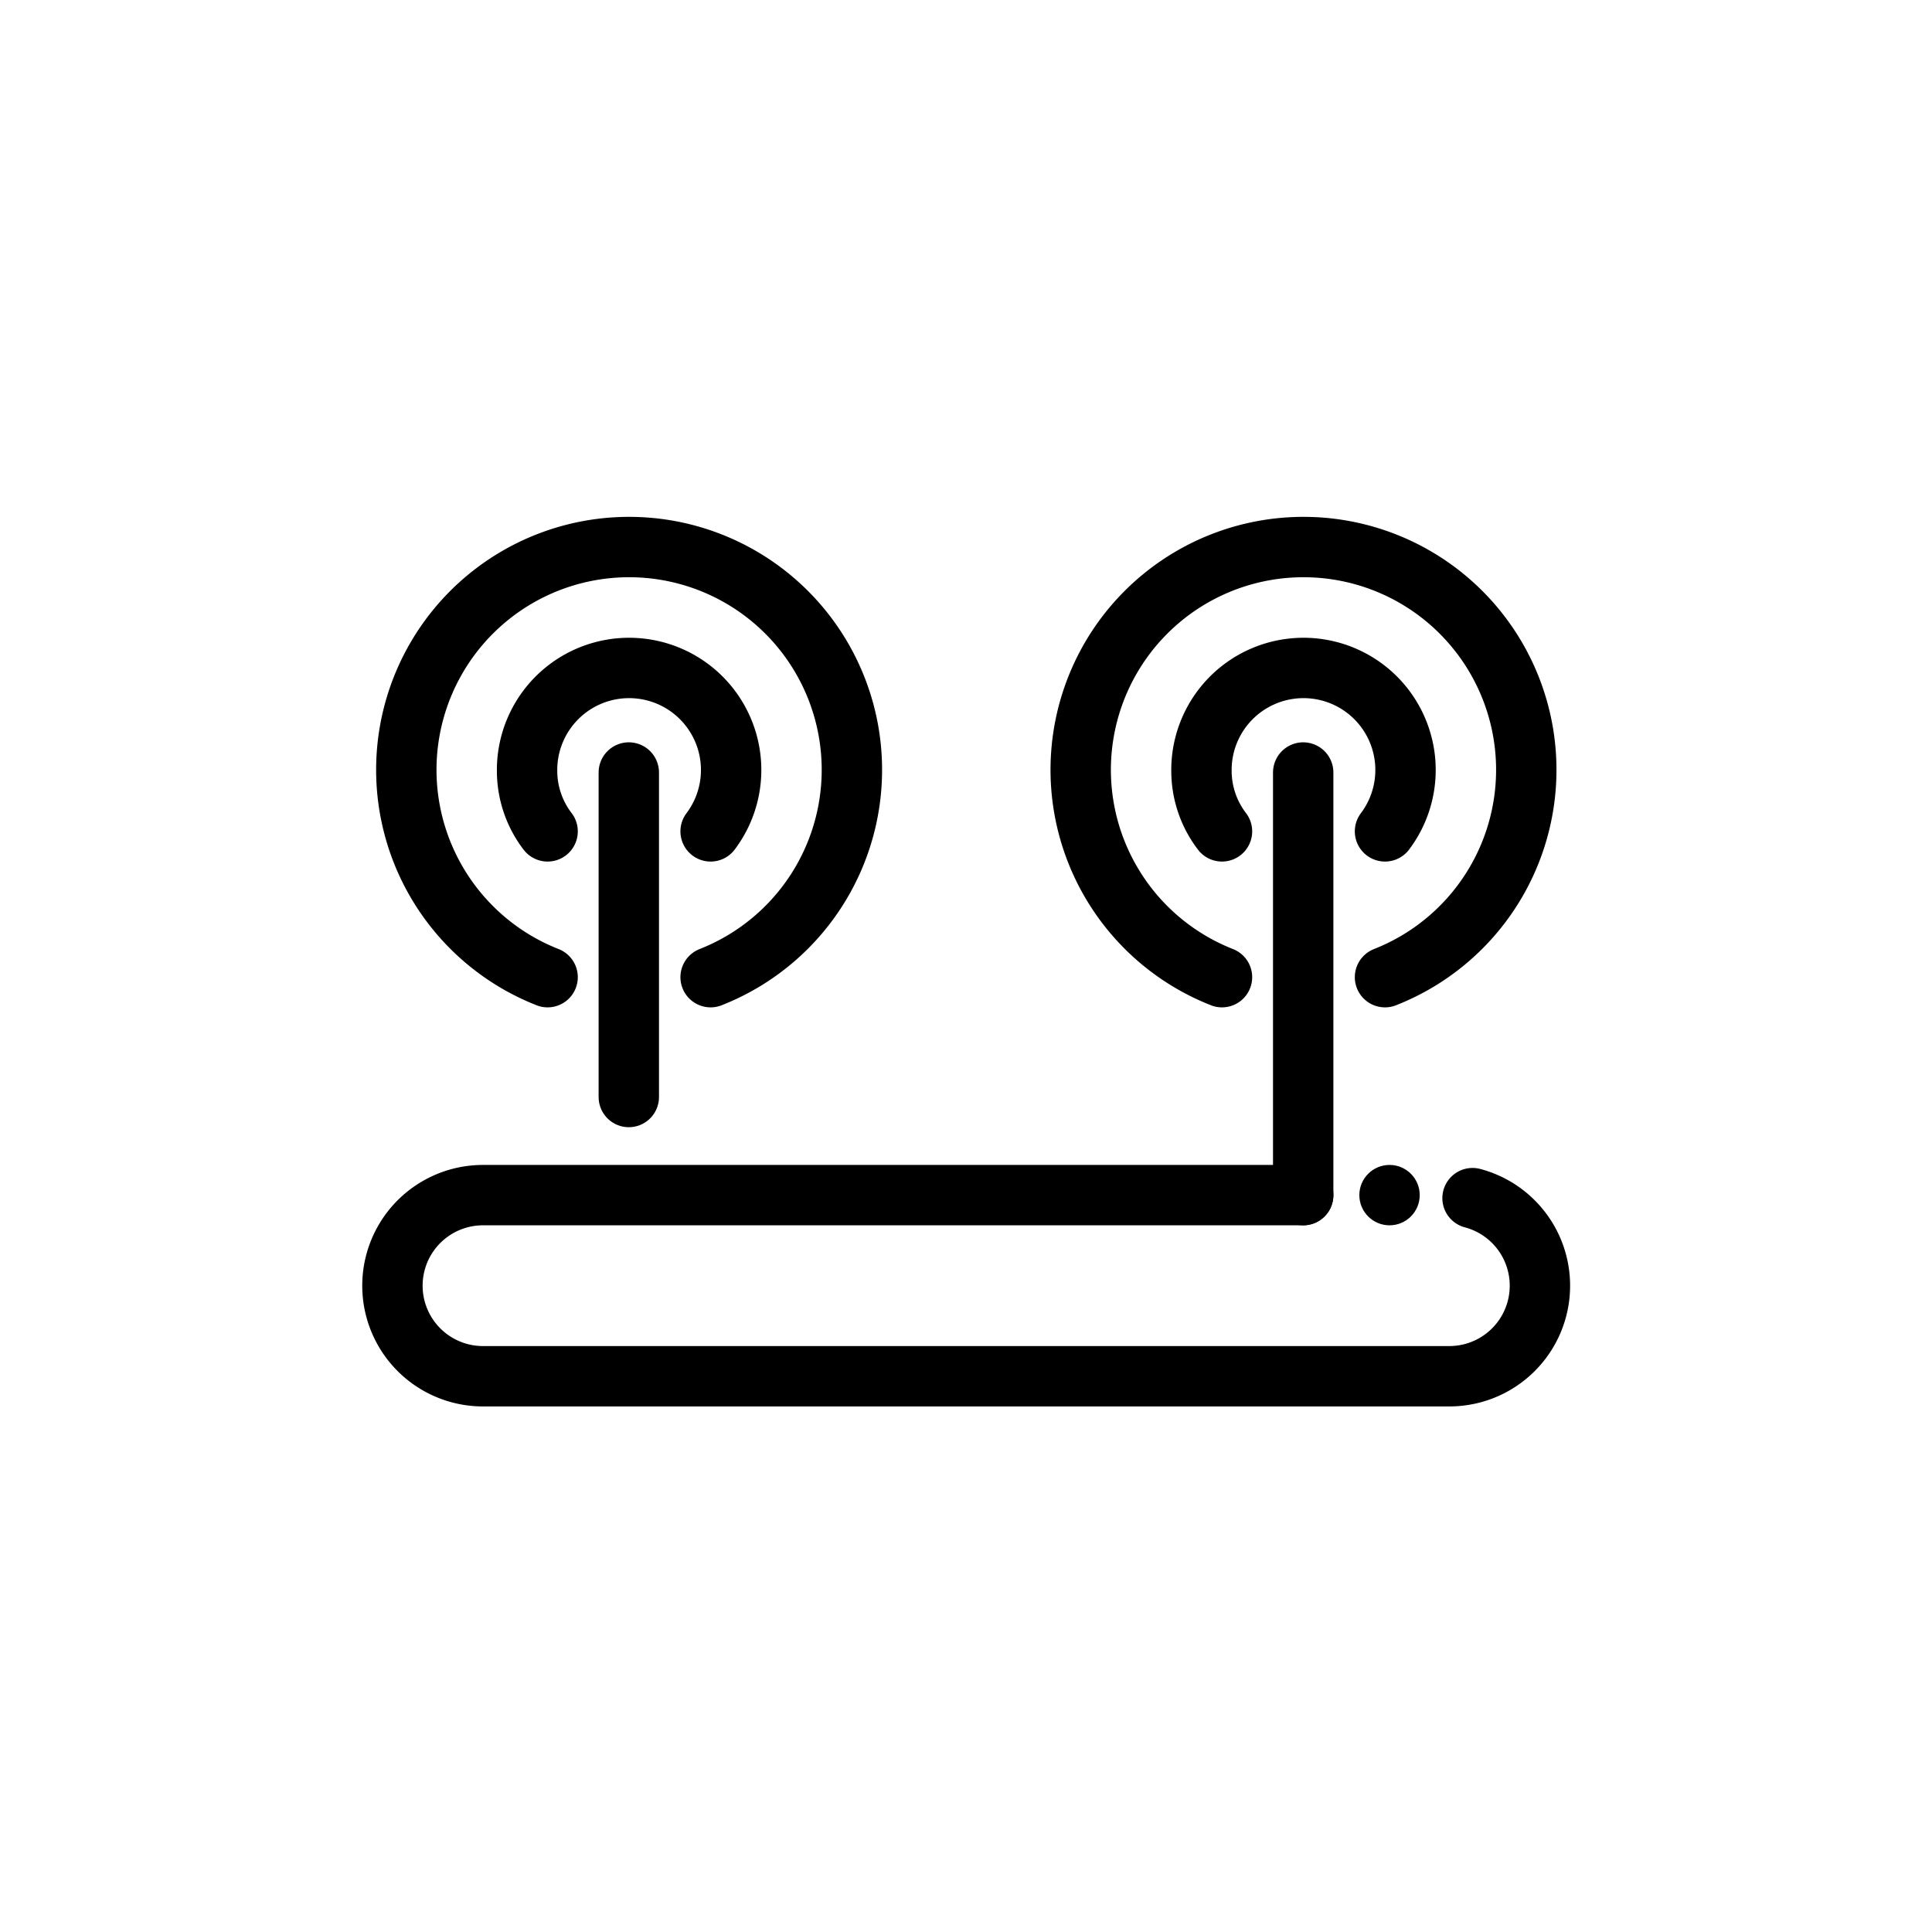
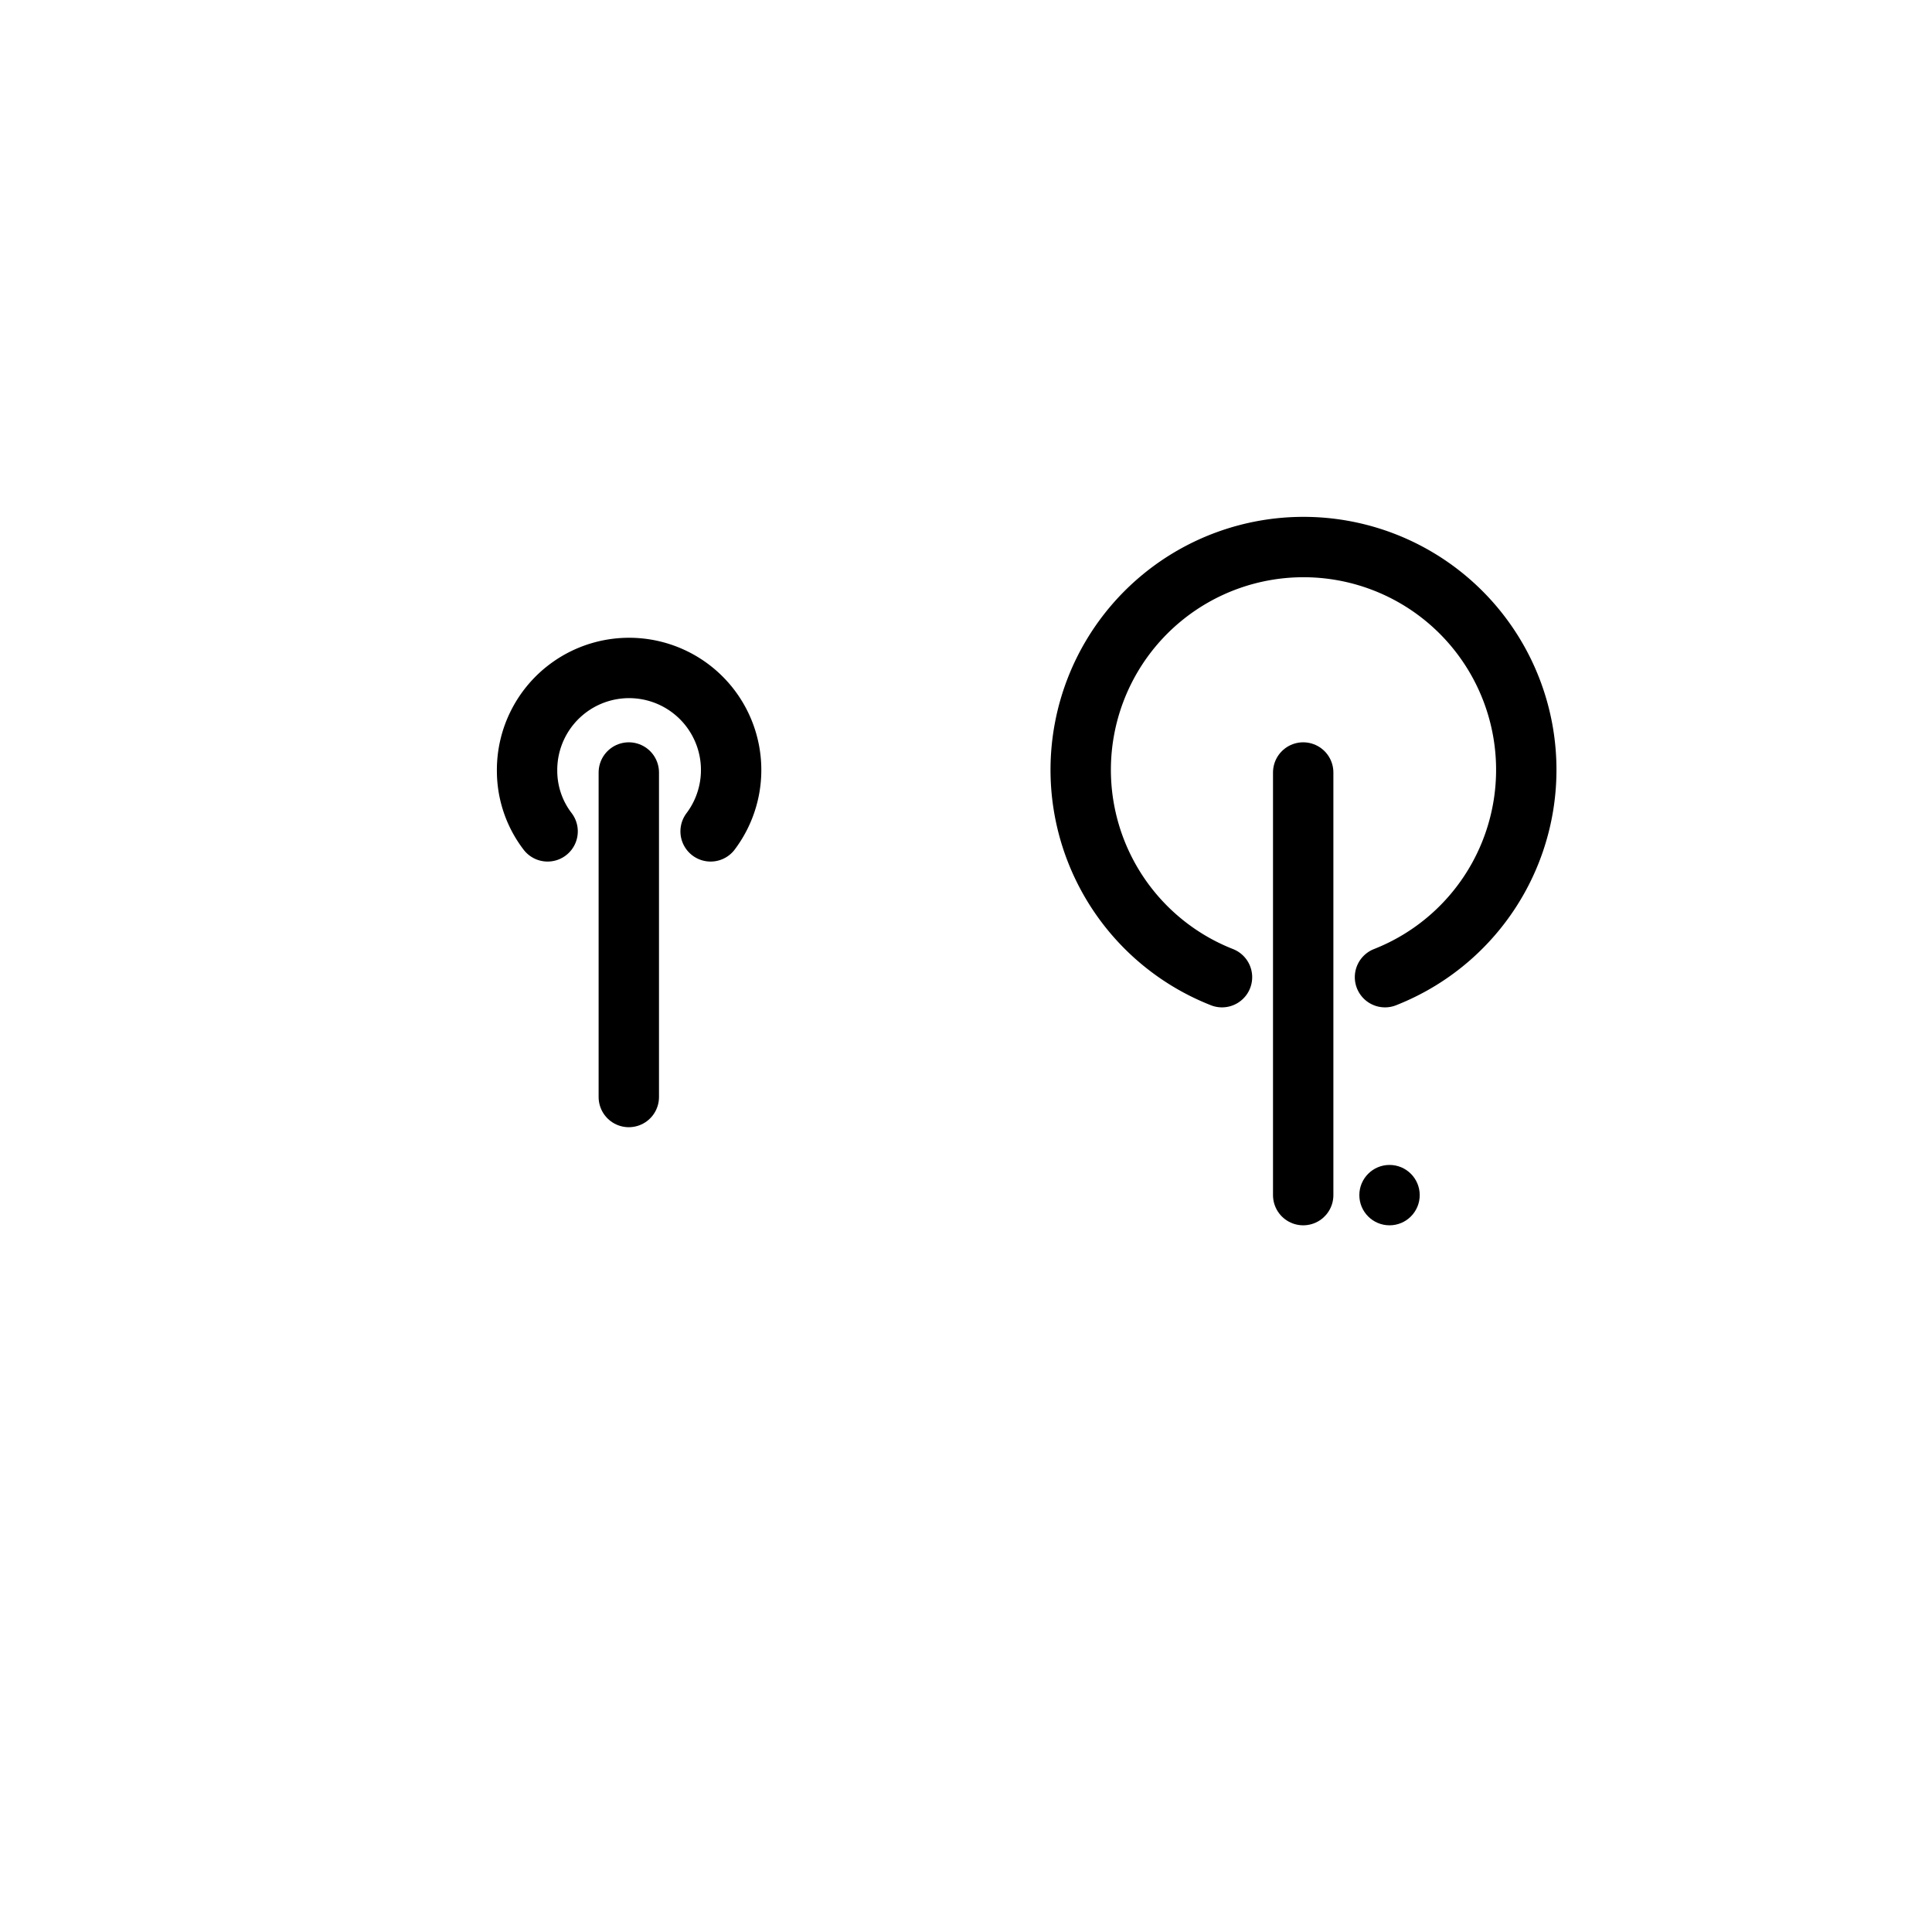
<svg xmlns="http://www.w3.org/2000/svg" width="800px" height="800px" viewBox="0 0 64 64" id="Layer_1" data-name="Layer 1">
  <defs>
    <style>.cls-1{fill:none;stroke:#000000;stroke-linecap:round;stroke-linejoin:round;stroke-width:2px;}</style>
  </defs>
  <title>modem, wifi, router, wireless, internet</title>
-   <path class="cls-1" d="M48.78,39.69a3,3,0,0,1-.78,5.9H16a3,3,0,0,1,0-6H43.17" />
  <line class="cls-1" x1="20.83" y1="36.34" x2="20.83" y2="25.59" />
  <line class="cls-1" x1="43.17" y1="39.59" x2="43.17" y2="25.59" />
-   <path class="cls-1" d="M23.54,32.37a7.38,7.38,0,1,0-5.4,0" />
  <path class="cls-1" d="M18.14,27.54a3.3,3.3,0,0,1-.68-2,3.38,3.38,0,1,1,6.08,2" />
  <path class="cls-1" d="M45.88,32.37a7.38,7.38,0,1,0-5.4,0" />
-   <path class="cls-1" d="M40.48,27.54a3.3,3.3,0,0,1-.68-2,3.38,3.38,0,1,1,6.08,2" />
  <circle cx="46.03" cy="39.59" r="1" />
</svg>